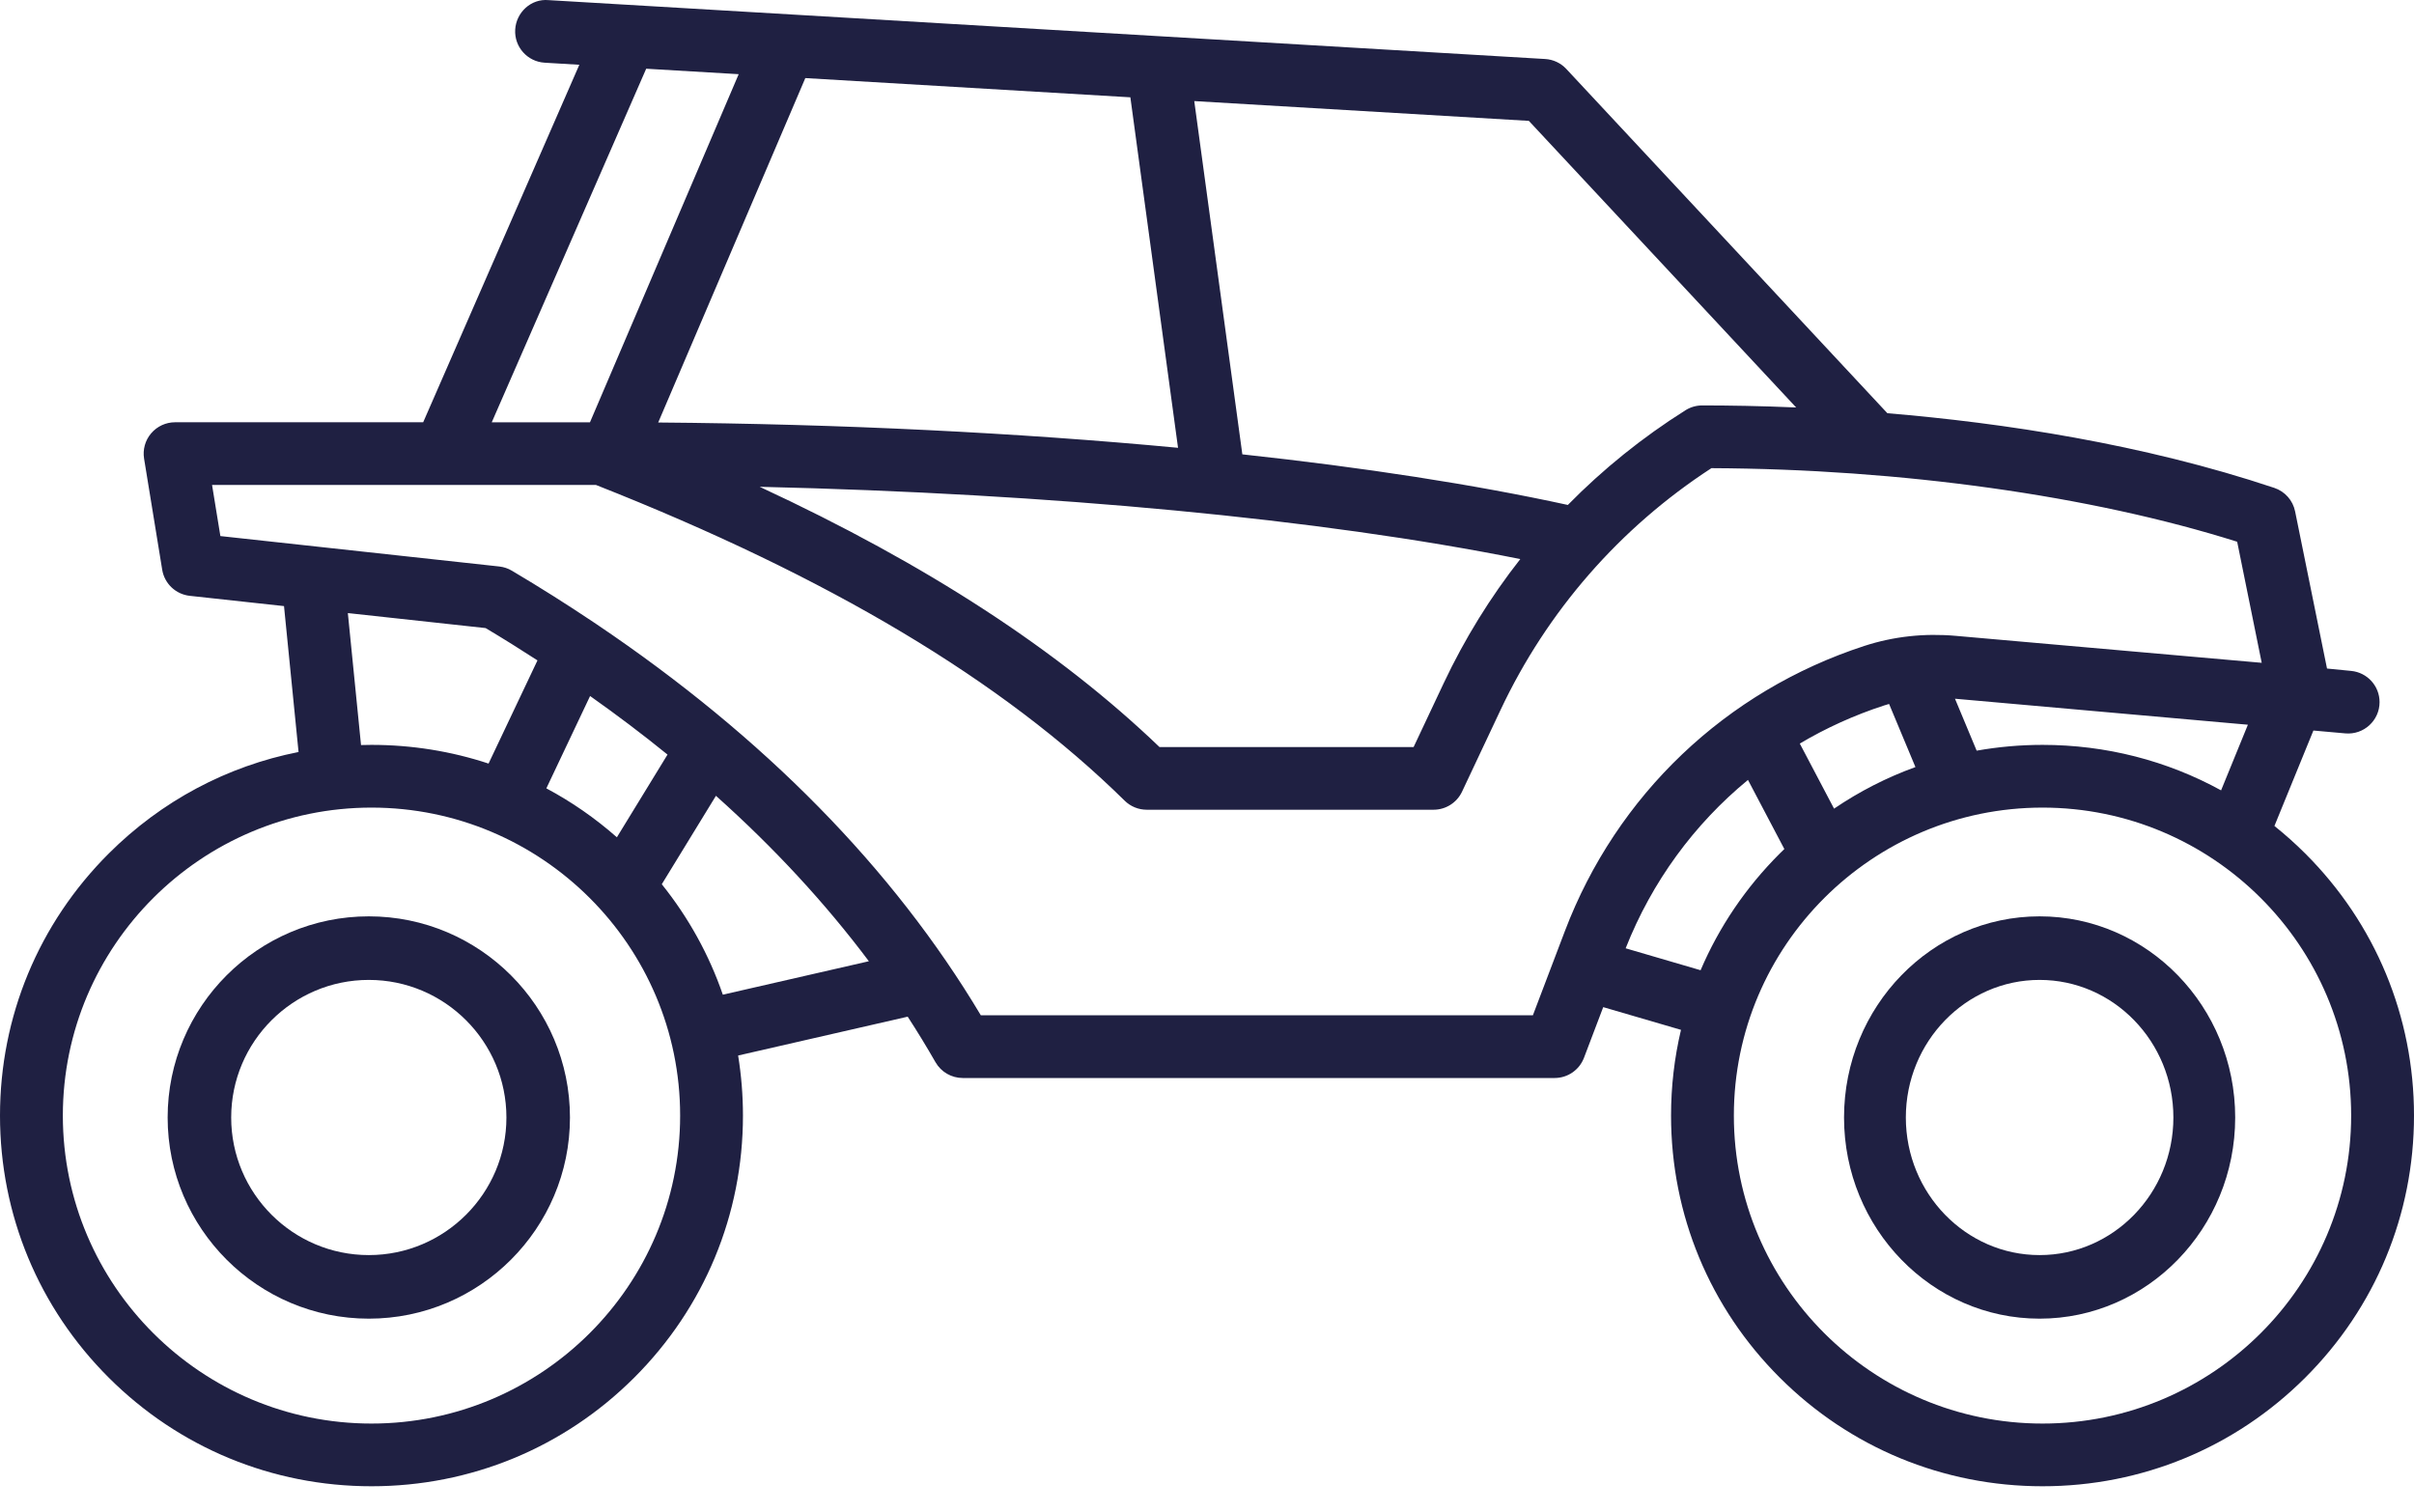
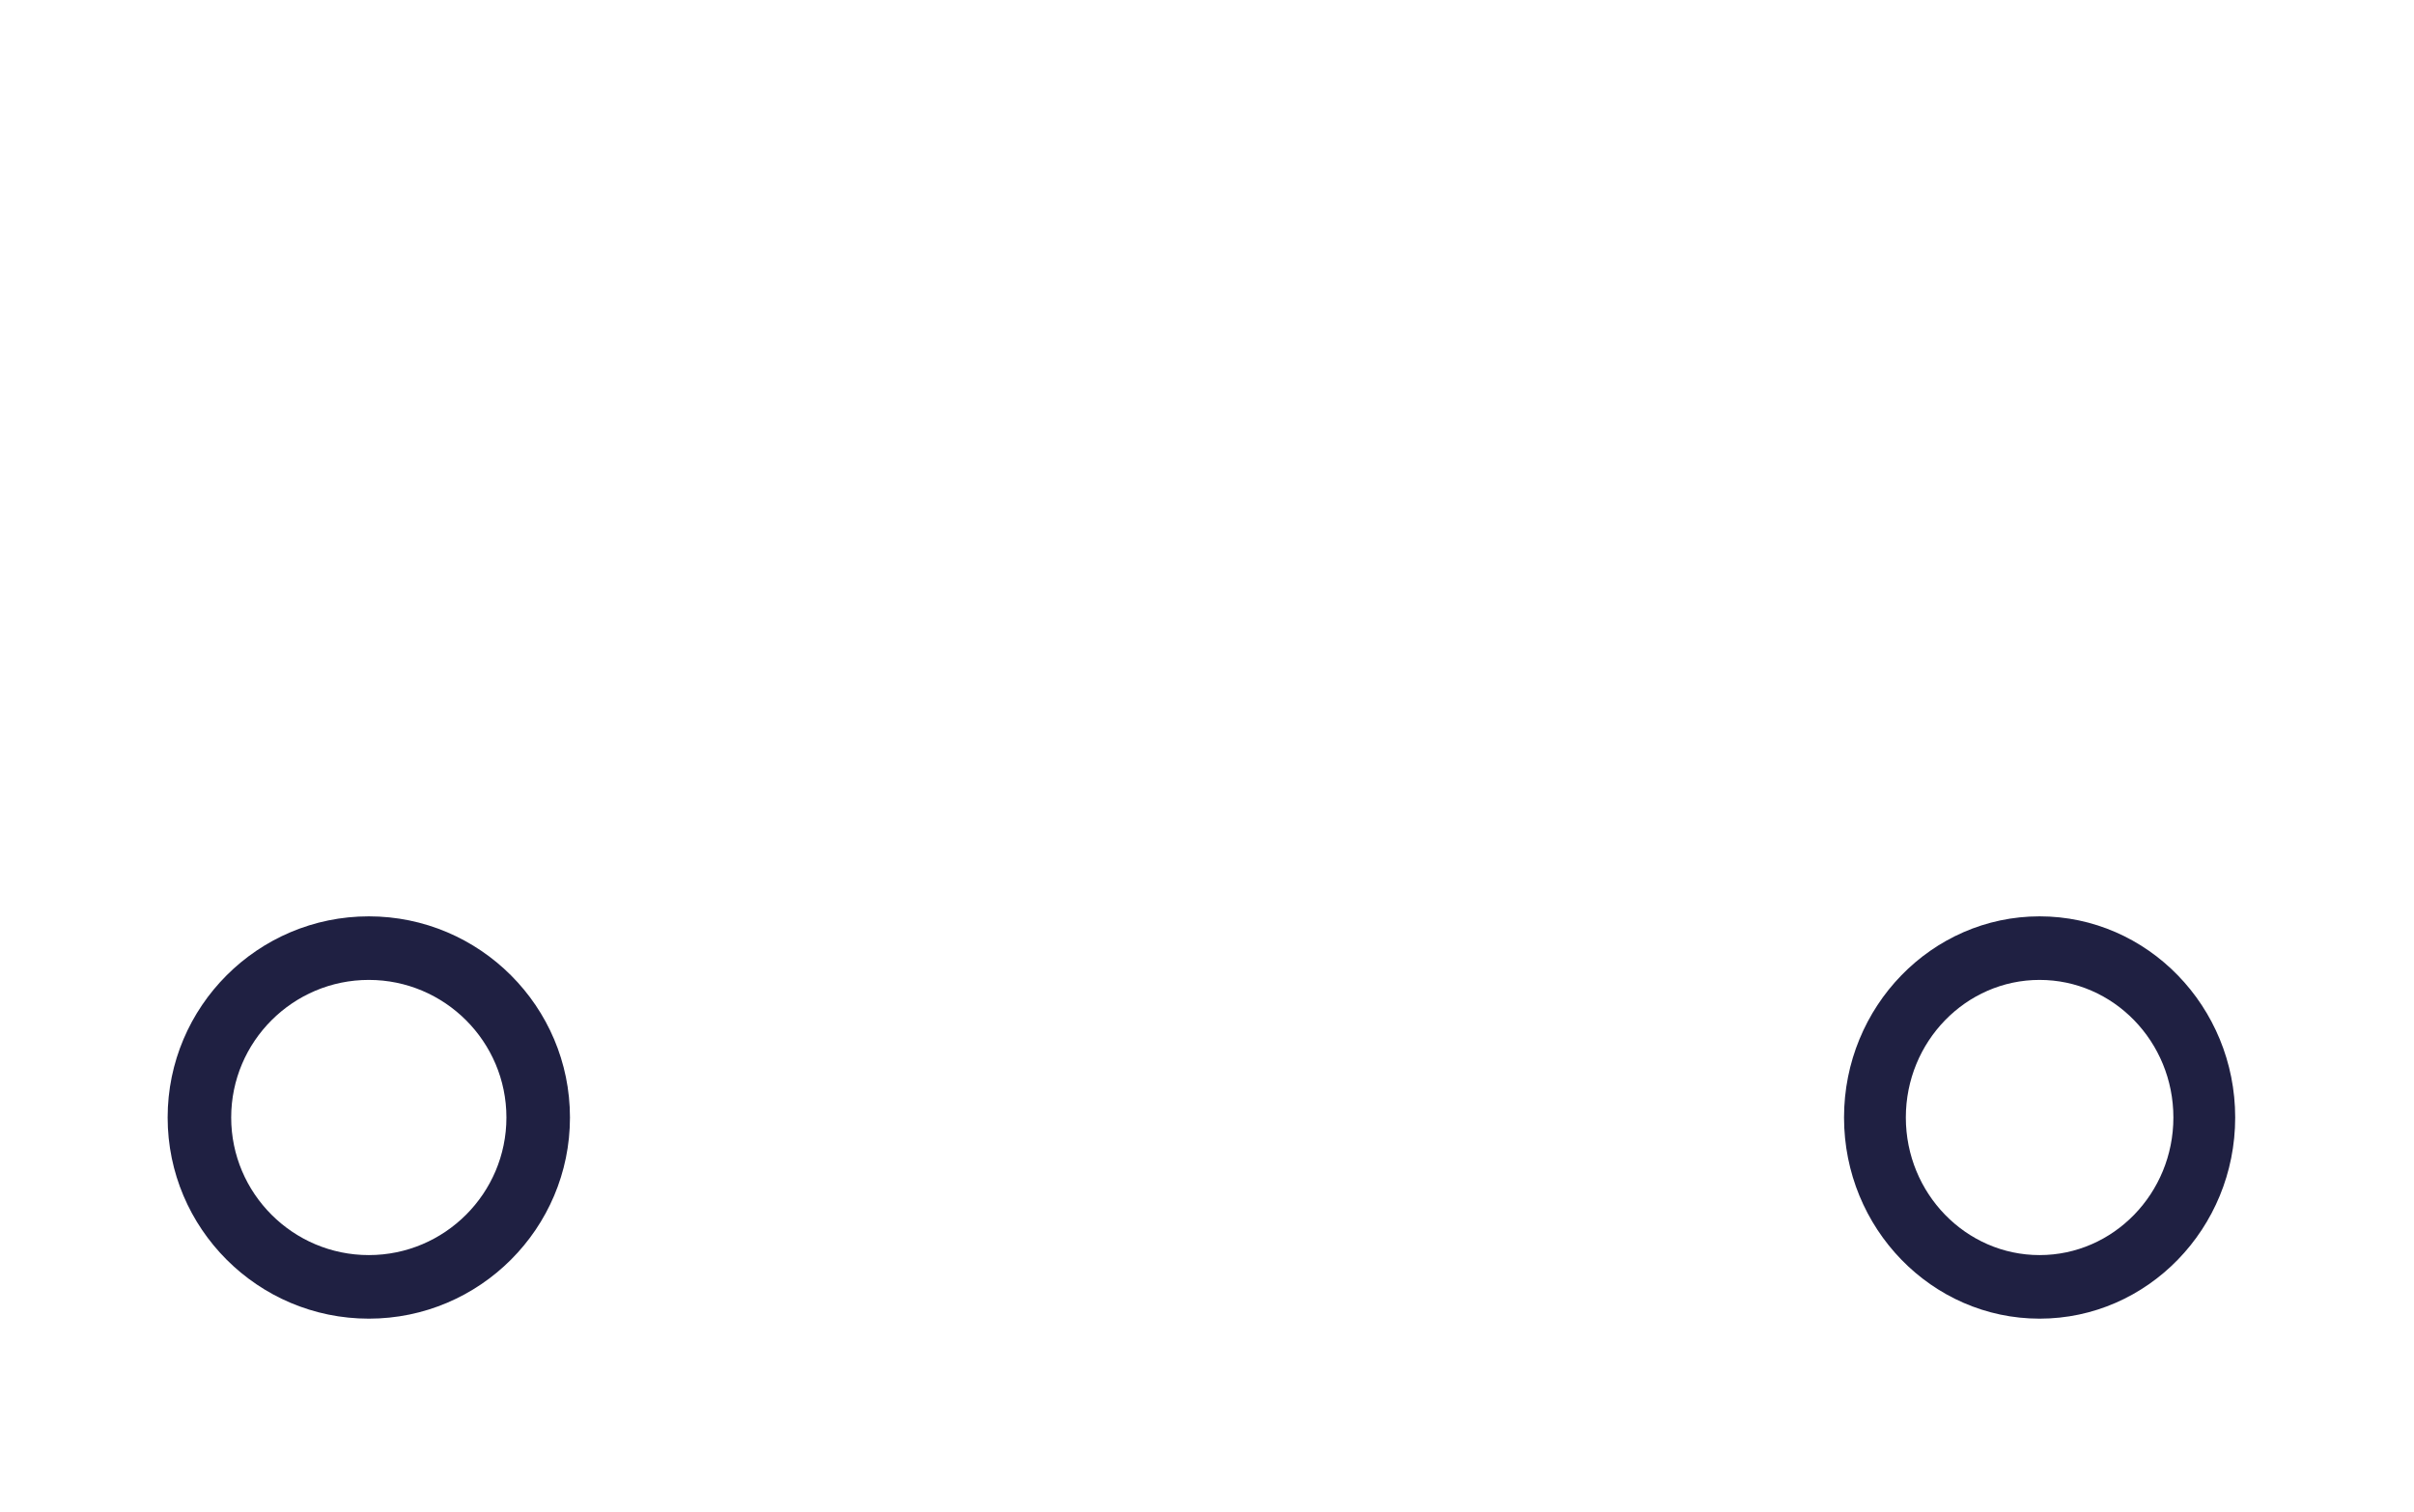
<svg xmlns="http://www.w3.org/2000/svg" width="83" height="52" viewBox="0 0 83 52" fill="none">
  <path d="M12.681 31.509C8.866 31.509 5.764 34.612 5.764 38.426C5.764 42.24 8.867 45.343 12.681 45.343C16.494 45.343 19.597 42.24 19.597 38.426C19.597 34.612 16.494 31.509 12.681 31.509ZM12.681 43.157C10.072 43.157 7.949 41.035 7.949 38.426C7.949 35.817 10.072 33.695 12.681 33.695C15.289 33.695 17.412 35.817 17.412 38.426C17.412 41.035 15.289 43.157 12.681 43.157Z" fill="#1F2042" />
-   <path d="M79.259 29.347C78.921 29.01 78.568 28.695 78.201 28.401L79.541 25.12L80.639 25.218C81.271 25.274 81.816 24.777 81.816 24.143C81.816 23.588 81.394 23.124 80.84 23.07L80.009 22.988L78.912 17.585C78.836 17.207 78.563 16.899 78.196 16.776C73.68 15.267 68.888 14.543 64.893 14.209L53.853 2.37C53.664 2.167 53.404 2.045 53.127 2.029L18.856 0.004C18.262 -0.05 17.749 0.422 17.714 1.017C17.679 1.611 18.133 2.122 18.729 2.156L19.919 2.227L14.55 14.52H6.02C5.703 14.52 5.403 14.659 5.197 14.9C4.992 15.141 4.903 15.459 4.954 15.772L5.577 19.59C5.654 20.068 6.043 20.436 6.526 20.488L9.765 20.841L10.265 25.858C7.809 26.343 5.551 27.541 3.741 29.347C1.328 31.755 0 34.955 0 38.36C0 41.765 1.328 44.965 3.741 47.373C6.154 49.781 9.361 51.106 12.773 51.106C16.184 51.106 19.392 49.781 21.804 47.373C24.217 44.965 25.545 41.765 25.545 38.36C25.545 37.661 25.488 36.971 25.379 36.295L31.209 34.959C31.544 35.475 31.863 35.997 32.165 36.525C32.358 36.861 32.715 37.068 33.104 37.068H53.452C53.901 37.068 54.303 36.791 54.462 36.372L55.123 34.631L57.797 35.412C57.571 36.367 57.455 37.355 57.455 38.36C57.455 41.765 58.783 44.965 61.196 47.373C63.608 49.781 66.816 51.106 70.227 51.106C73.639 51.106 76.846 49.781 79.259 47.373C81.672 44.965 83 41.765 83 38.36C83 34.955 81.672 31.755 79.259 29.347ZM76.367 27.177C74.507 26.156 72.409 25.613 70.227 25.613C69.46 25.613 68.703 25.681 67.963 25.812L67.218 24.026L77.289 24.92L76.367 27.177V27.177ZM63.06 27.806L61.882 25.568C62.785 25.032 63.754 24.592 64.776 24.259C64.835 24.24 64.893 24.223 64.952 24.206L65.858 26.376C64.873 26.733 63.934 27.212 63.06 27.806ZM61.757 14.011C60.527 13.958 59.434 13.941 58.528 13.941C58.323 13.941 58.124 13.998 57.951 14.107C56.472 15.039 55.116 16.132 53.907 17.363C50.688 16.661 46.898 16.076 42.715 15.623L41.062 3.476L52.566 4.156L61.757 14.011V14.011ZM38.865 3.346L40.504 15.398C35.012 14.88 28.933 14.579 22.631 14.528L27.689 2.685L38.865 3.346ZM52.272 19.224C51.241 20.537 50.356 21.969 49.636 23.497L48.604 25.687H39.866C36.397 22.36 31.868 19.409 26.12 16.739C36.157 16.971 45.402 17.846 52.272 19.224H52.272ZM22.218 2.363L25.398 2.551L20.285 14.521H16.908L22.218 2.363ZM11.96 21.081L16.697 21.597C17.305 21.96 17.899 22.331 18.48 22.708L16.798 26.256C15.517 25.833 14.162 25.613 12.773 25.613C12.652 25.613 12.533 25.615 12.413 25.619L11.96 21.081ZM22.951 25.947L21.21 28.791C20.462 28.132 19.648 27.568 18.785 27.108L20.289 23.933C21.215 24.587 22.102 25.258 22.951 25.947V25.947ZM12.773 48.95C6.921 48.95 2.161 44.2 2.161 38.36C2.161 32.521 6.921 27.77 12.773 27.77C18.624 27.77 23.385 32.521 23.385 38.36C23.385 44.2 18.624 48.95 12.773 48.95ZM24.853 34.203C24.381 32.833 23.675 31.552 22.754 30.405L24.616 27.364C26.62 29.156 28.375 31.054 29.874 33.053L24.853 34.203ZM52.706 34.912H33.724C30.703 29.854 26.271 25.346 20.521 21.471C20.484 21.443 20.444 21.416 20.403 21.392C19.5 20.787 18.567 20.197 17.6 19.624C17.468 19.545 17.32 19.496 17.166 19.479L7.577 18.433L7.291 16.676H20.492C28.521 19.844 34.468 23.397 38.669 27.532C38.87 27.731 39.144 27.843 39.427 27.843H49.29C49.709 27.843 50.09 27.601 50.268 27.224L51.592 24.414C53.191 21.016 55.695 18.146 58.843 16.098C65.366 16.127 71.894 17.042 76.92 18.628L77.764 22.791L67.255 21.865C66.162 21.767 65.104 21.885 64.106 22.209C59.337 23.762 55.582 27.338 53.803 32.021L52.705 34.911L52.706 34.912ZM55.894 32.609C56.798 30.317 58.251 28.339 60.1 26.818L61.351 29.195C61.299 29.245 61.247 29.295 61.196 29.346C60.02 30.519 59.103 31.881 58.471 33.362L55.894 32.608V32.609ZM70.227 48.95C64.376 48.95 59.615 44.2 59.615 38.36C59.615 32.521 64.376 27.77 70.227 27.77C76.079 27.77 80.839 32.521 80.839 38.36C80.839 44.2 76.079 48.95 70.227 48.95Z" fill="#1F2042" />
  <path d="M70.127 31.509C66.419 31.509 63.403 34.612 63.403 38.426C63.403 42.24 66.42 45.343 70.127 45.343C73.835 45.343 76.852 42.24 76.852 38.426C76.852 34.612 73.835 31.509 70.127 31.509ZM70.127 43.157C67.591 43.157 65.528 41.035 65.528 38.426C65.528 35.817 67.591 33.695 70.127 33.695C72.664 33.695 74.727 35.817 74.727 38.426C74.727 41.035 72.664 43.157 70.127 43.157Z" fill="#1F2042" />
</svg>